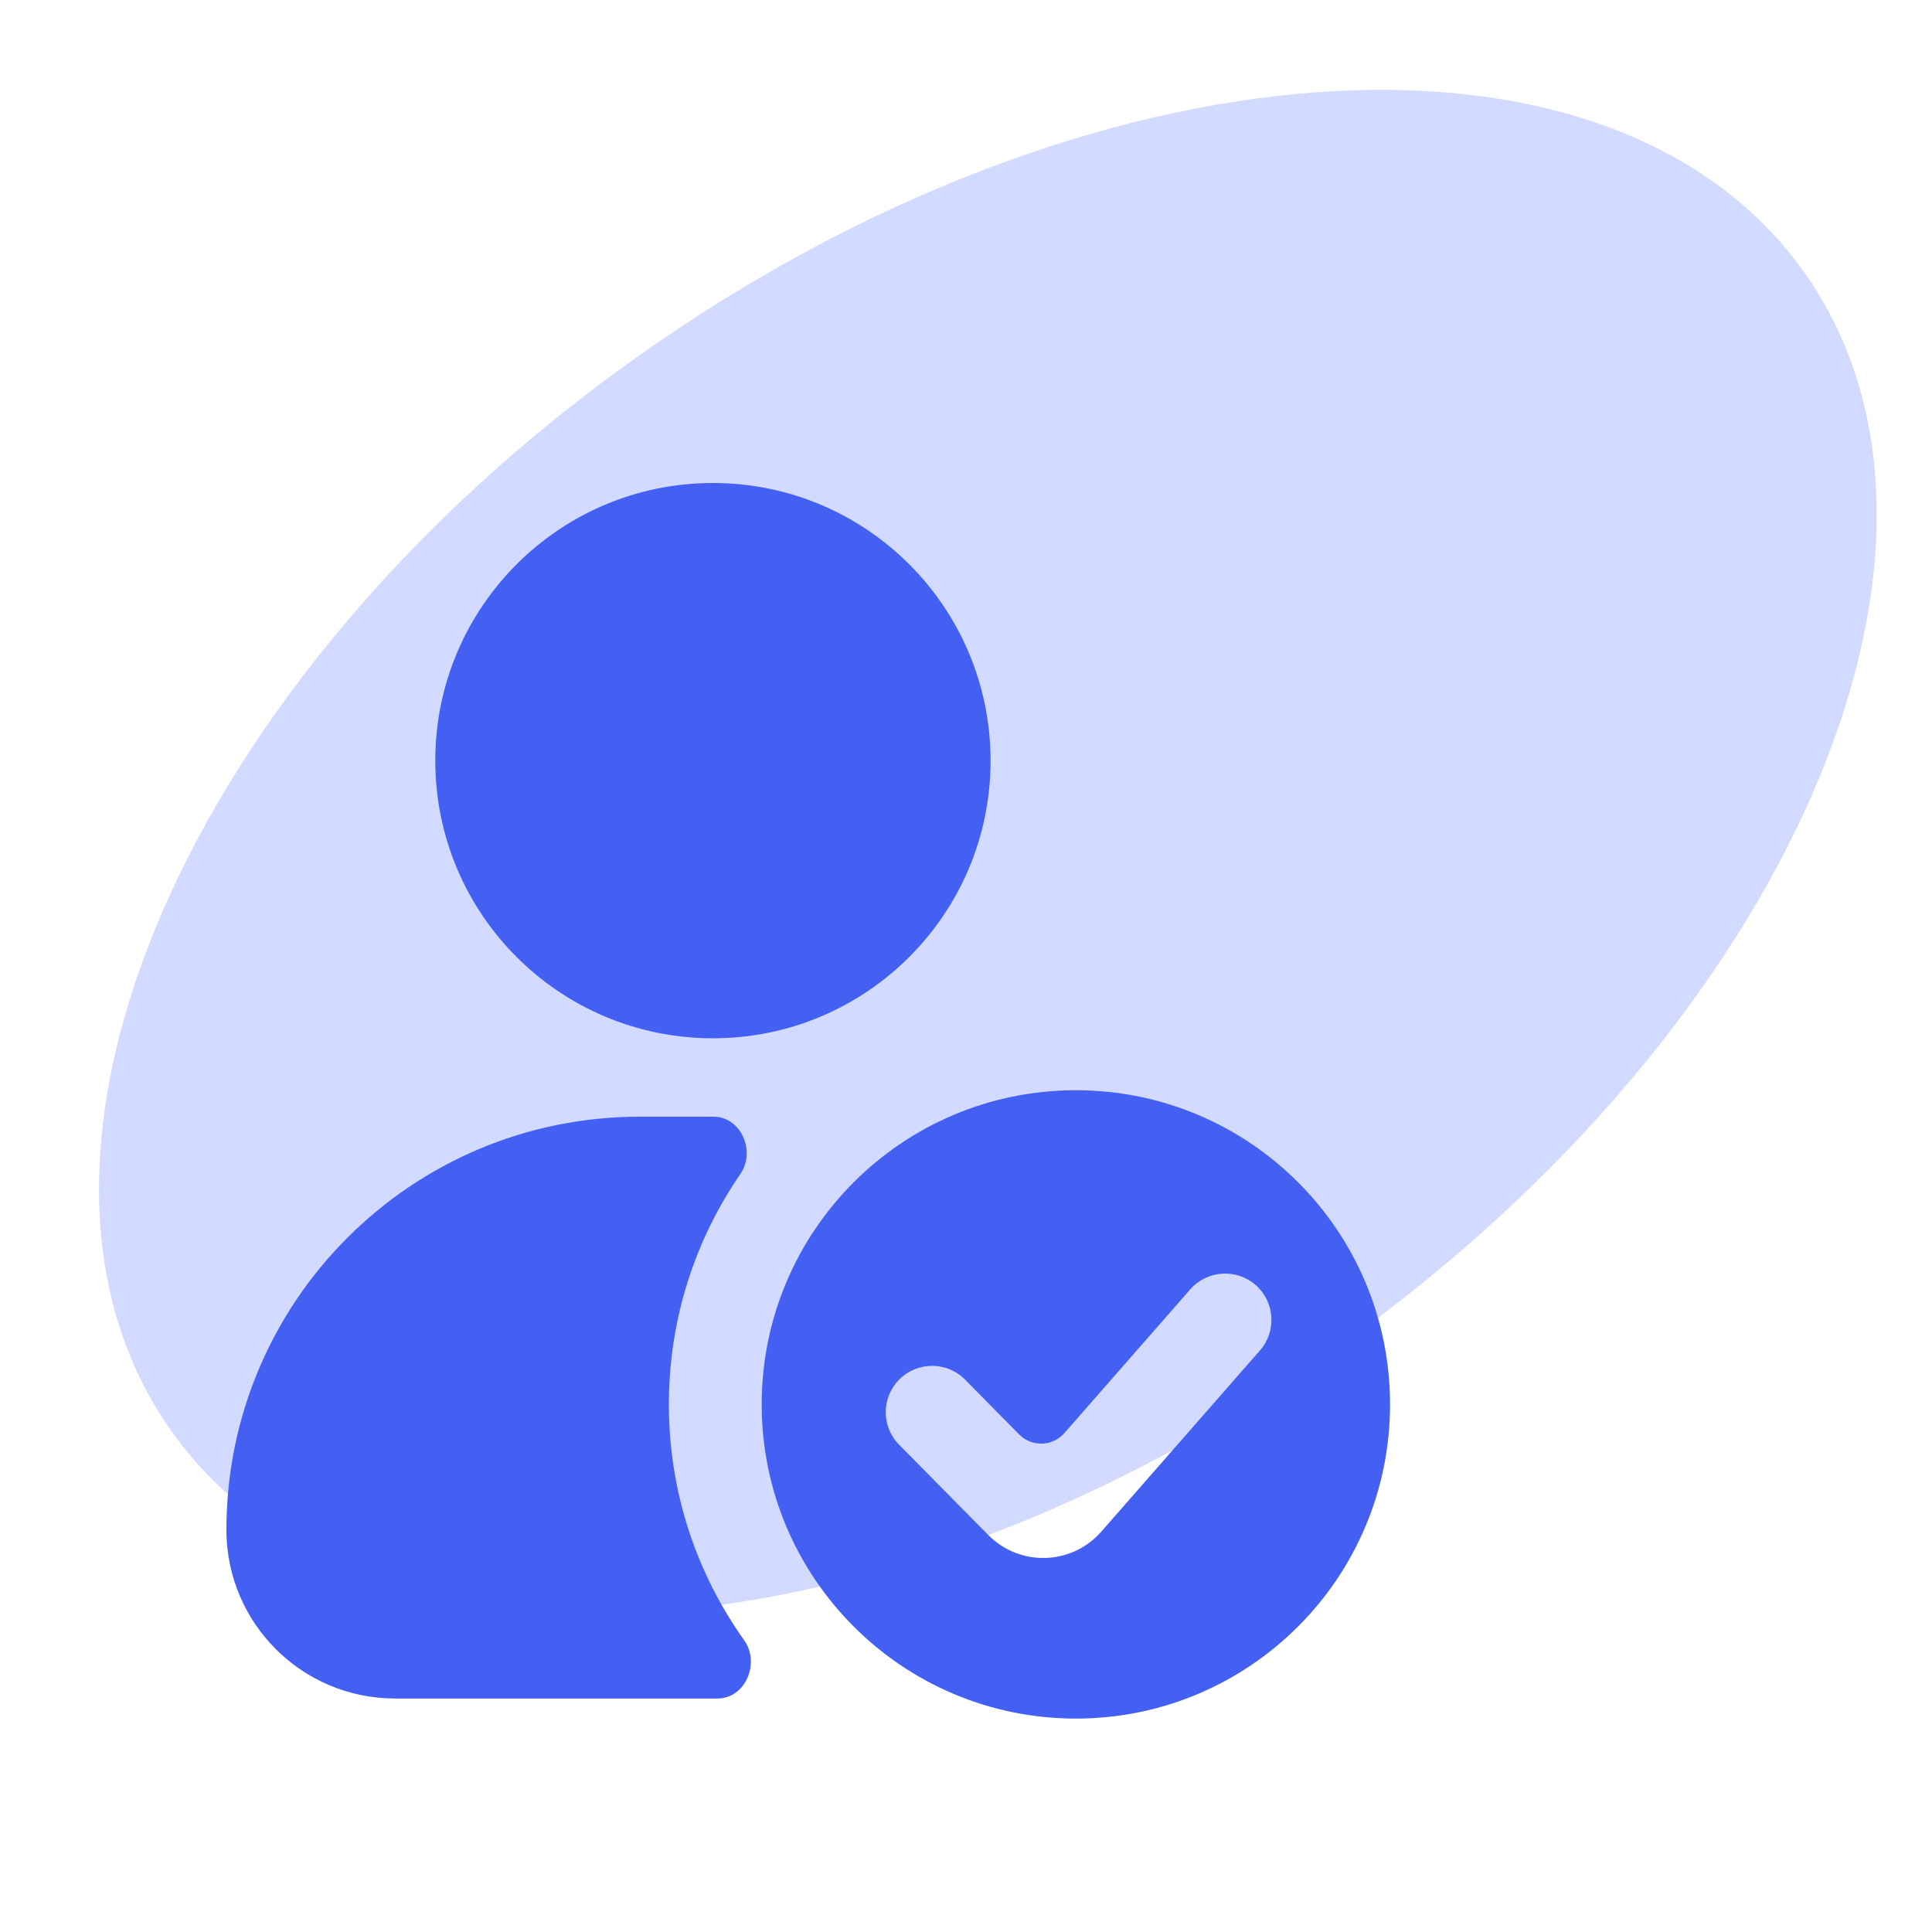
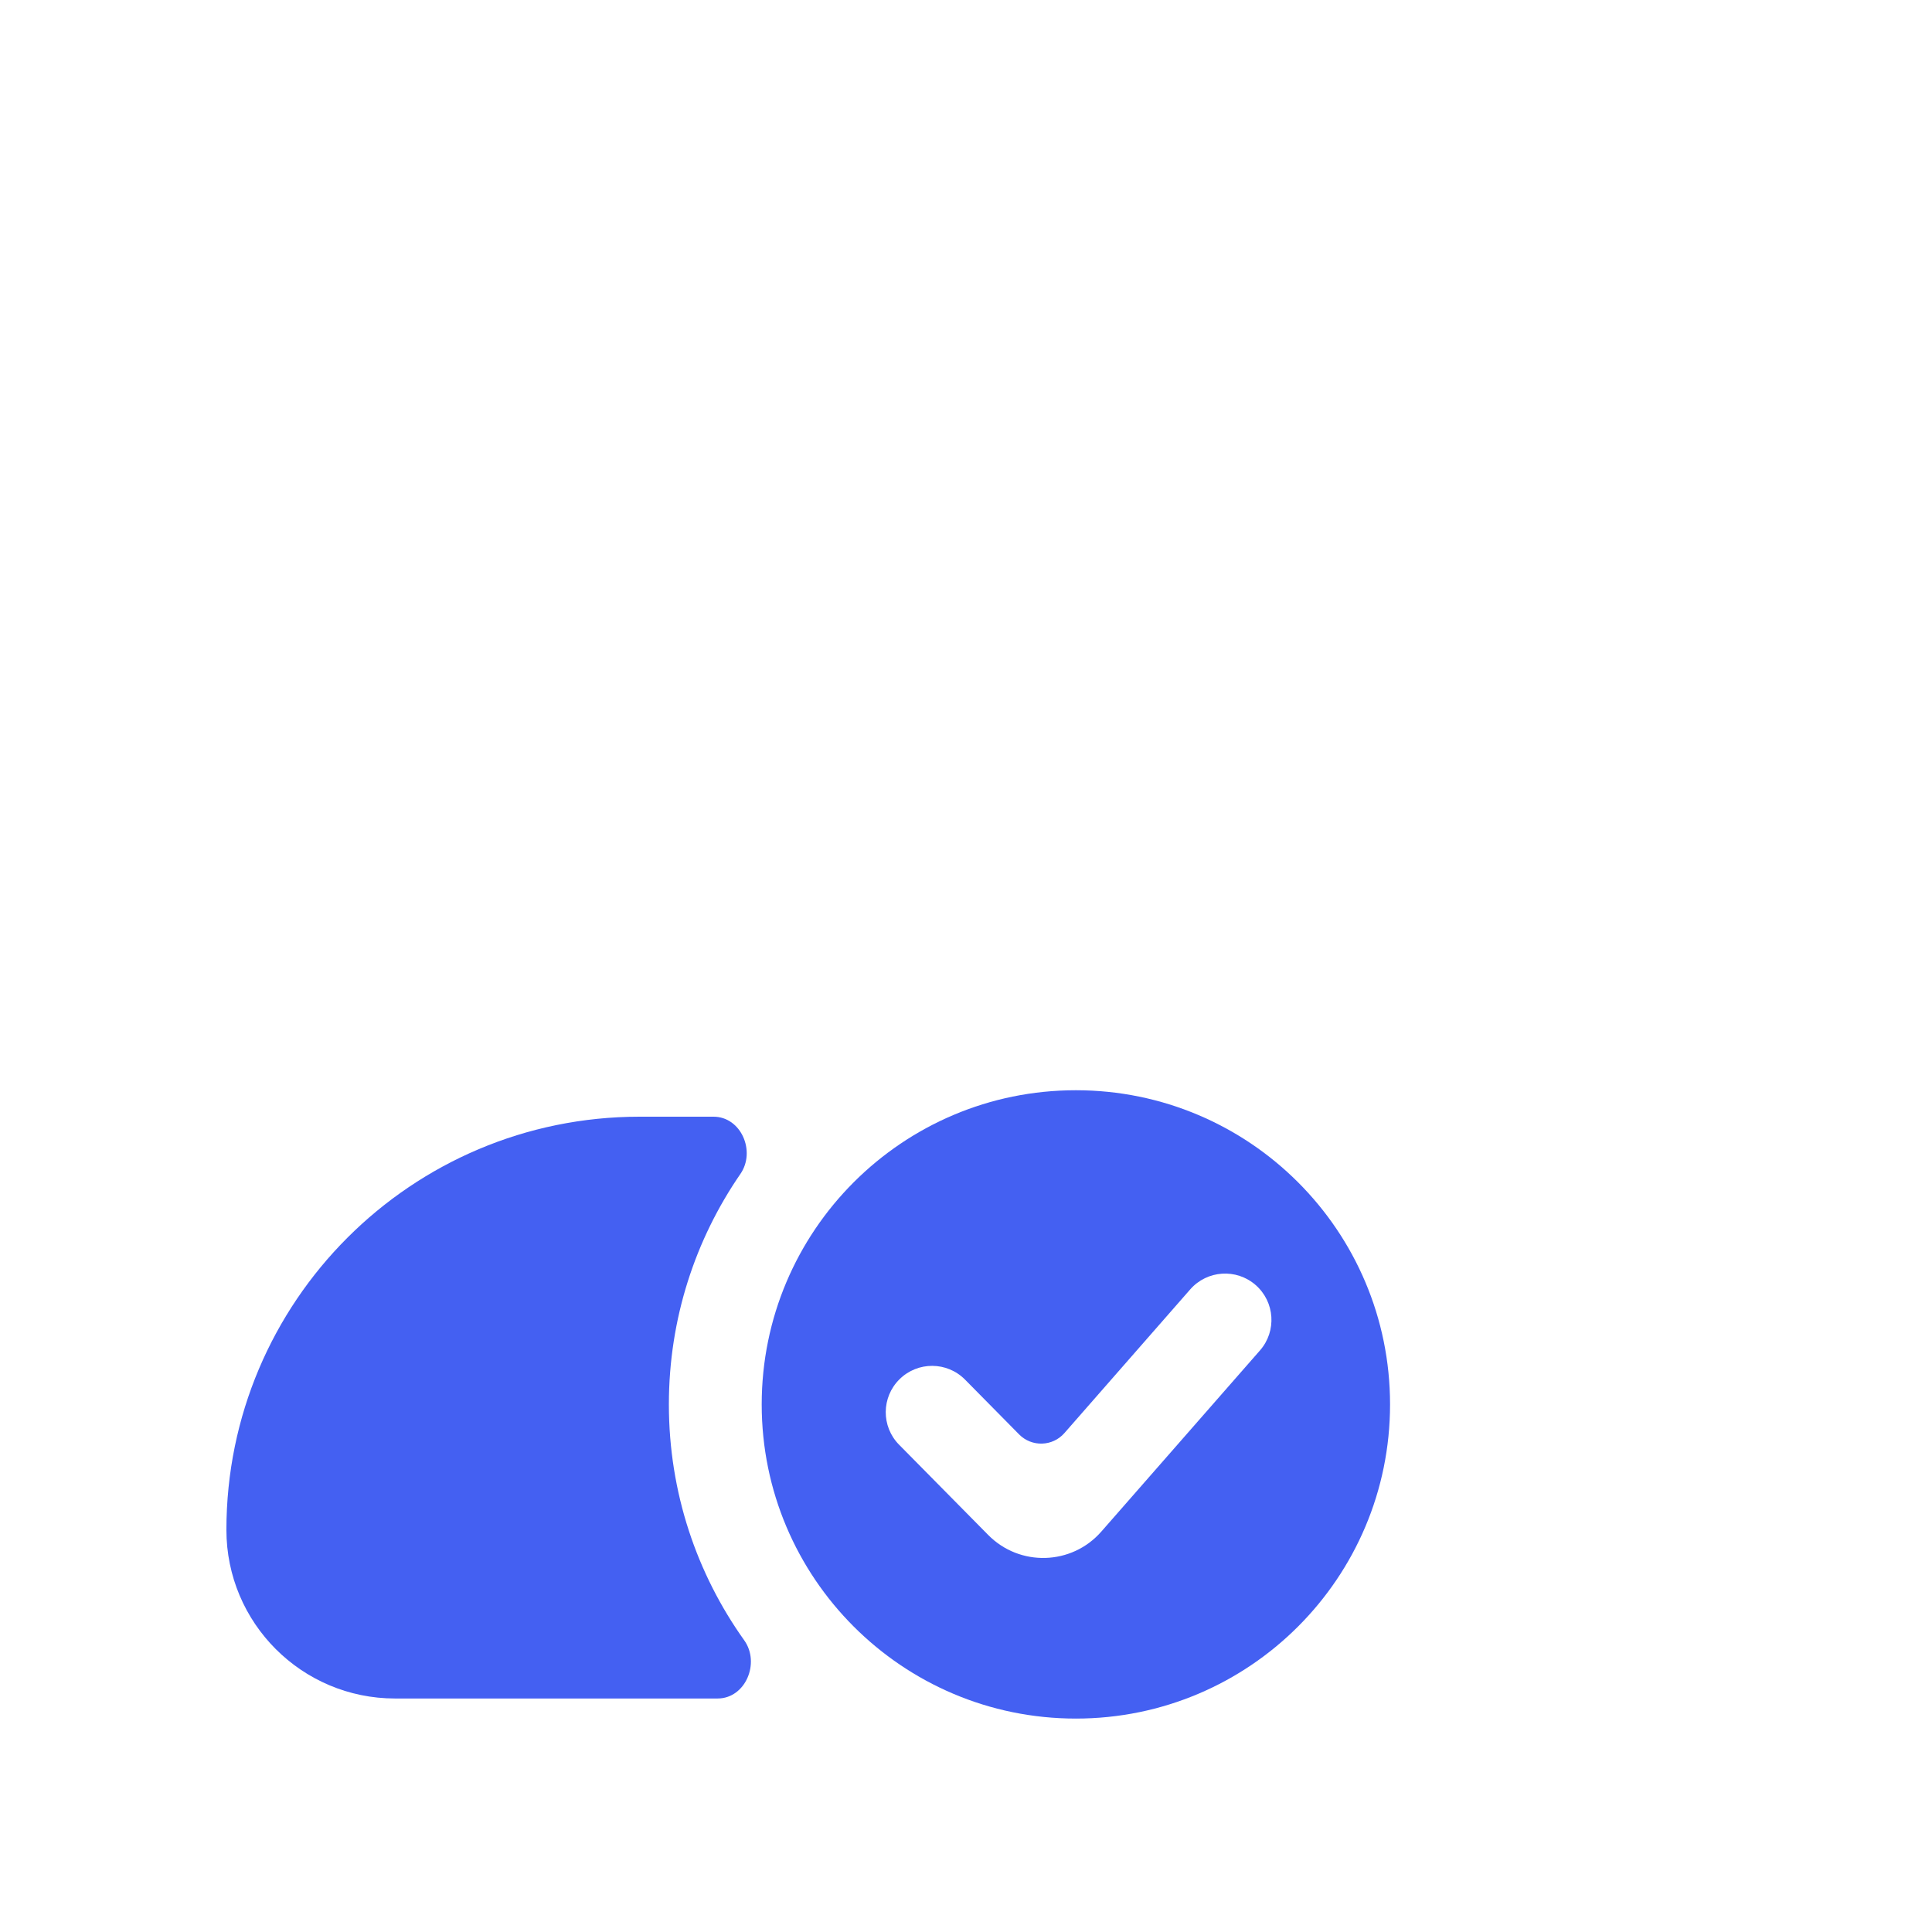
<svg xmlns="http://www.w3.org/2000/svg" width="43" height="43" viewBox="0 0 43 43" fill="none">
-   <path d="M40.154 6.059C44.471 12.138 39.835 22.841 29.802 29.966C19.767 37.09 8.134 37.937 3.818 31.857C-0.498 25.778 4.137 15.075 14.171 7.95C24.204 0.826 35.838 -0.021 40.154 6.059Z" fill="#4E6EFF" fill-opacity="0.25" />
-   <path d="M15.867 10.75C12.454 10.75 9.688 13.517 9.688 16.93C9.688 20.343 12.454 23.109 15.867 23.109C19.28 23.109 22.047 20.343 22.047 16.93C22.047 13.517 19.28 10.75 15.867 10.75Z" fill="#4460F2" />
  <path d="M16.479 26.128C16.827 25.623 16.493 24.854 15.88 24.854H14.235C9.156 24.854 5.039 28.971 5.039 34.05C5.039 36.123 6.719 37.803 8.792 37.803H15.971C16.591 37.803 16.924 37.014 16.565 36.509C15.508 35.028 14.887 33.215 14.887 31.258C14.887 29.353 15.475 27.586 16.479 26.128Z" fill="#4460F2" />
  <path fill-rule="evenodd" clip-rule="evenodd" d="M30.938 31.258C30.938 35.119 27.807 38.25 23.945 38.25C20.084 38.25 16.953 35.119 16.953 31.258C16.953 27.396 20.084 24.265 23.945 24.265C27.807 24.265 30.938 27.396 30.938 31.258ZM27.947 28.601C28.375 28.976 28.418 29.628 28.043 30.056L24.511 34.089C23.853 34.84 22.696 34.874 21.995 34.164L20.011 32.155C19.611 31.75 19.615 31.097 20.021 30.697C20.426 30.297 21.079 30.301 21.479 30.706L22.683 31.926C22.964 32.21 23.427 32.196 23.69 31.896L26.491 28.697C26.867 28.269 27.518 28.226 27.947 28.601Z" fill="#4460F2" />
</svg>